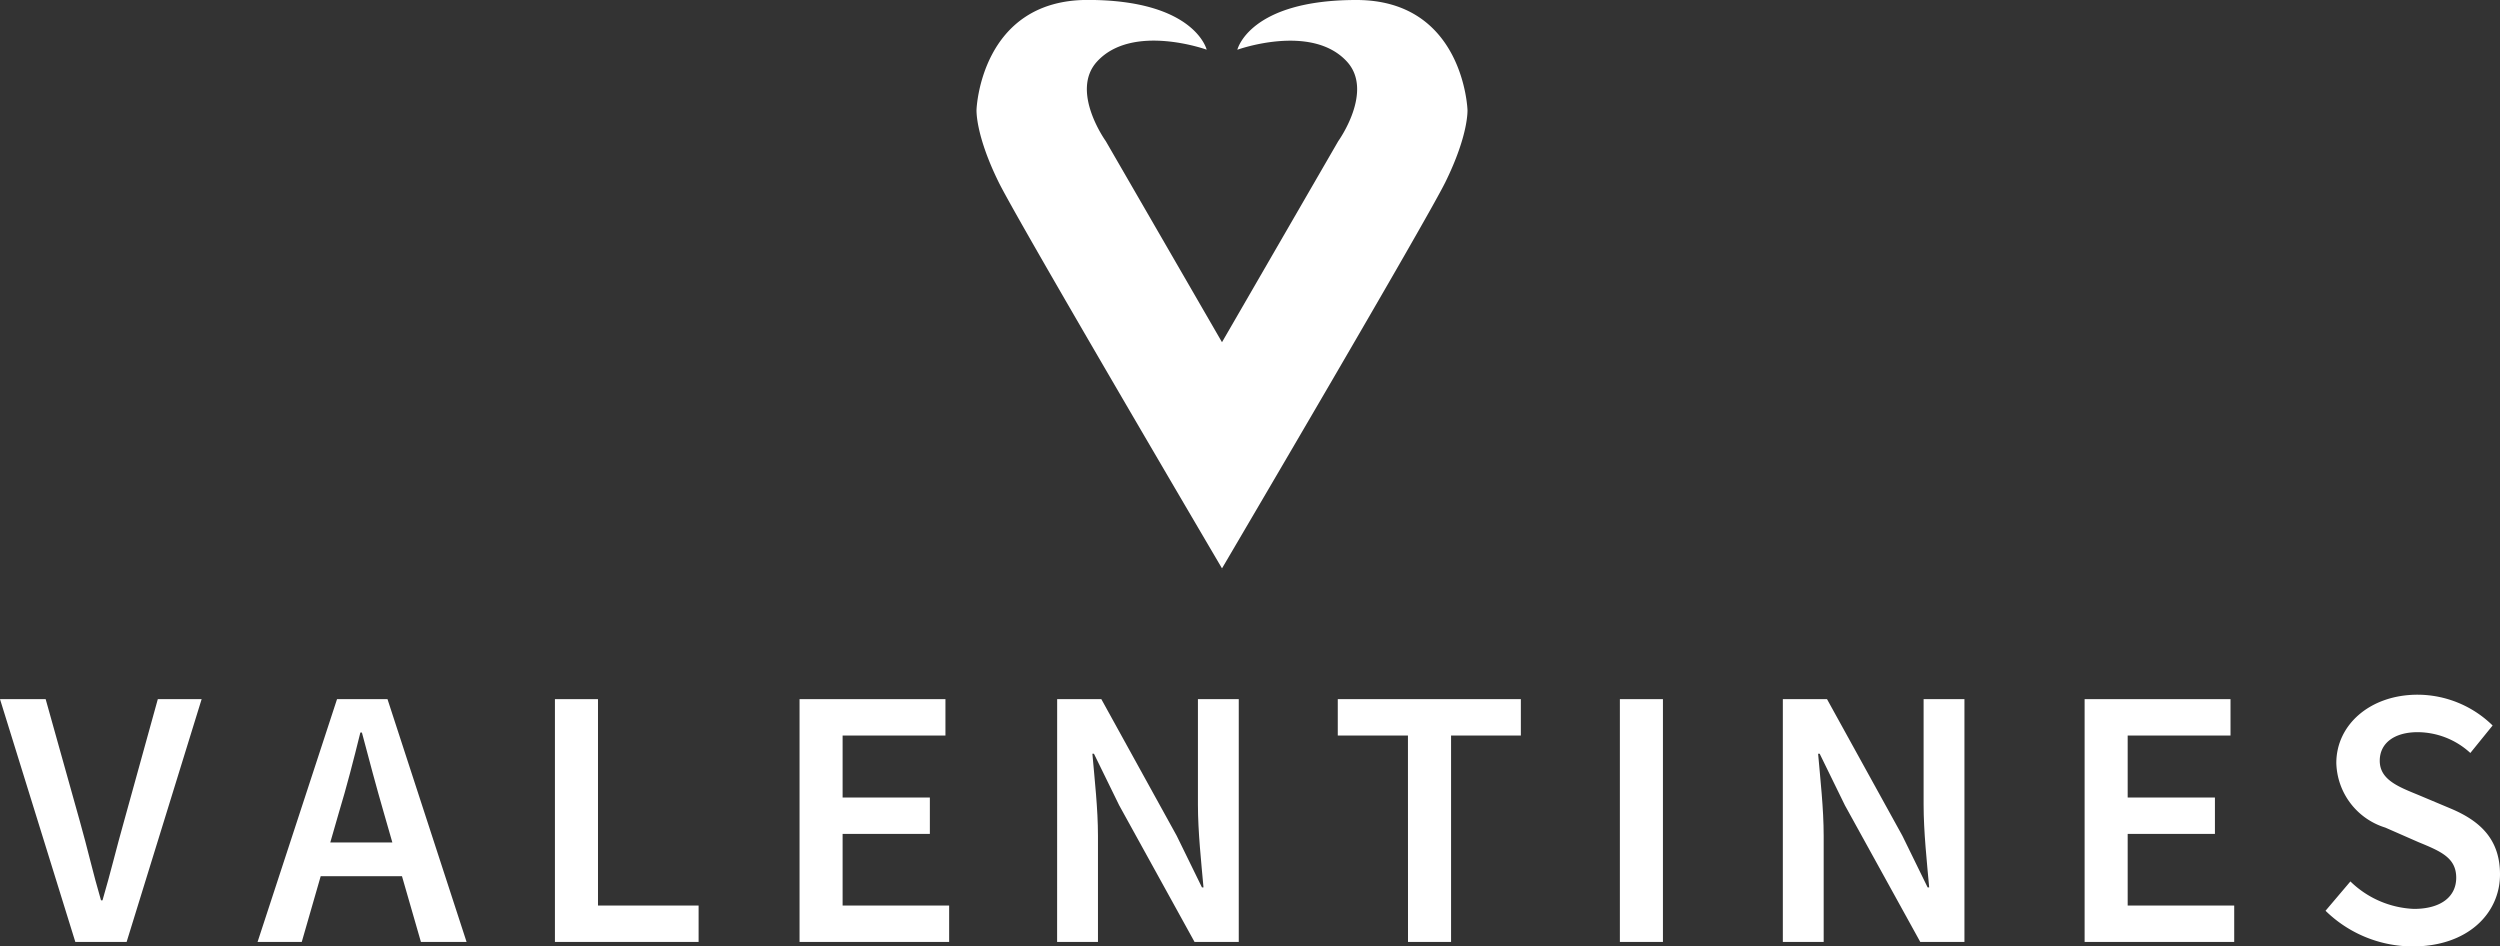
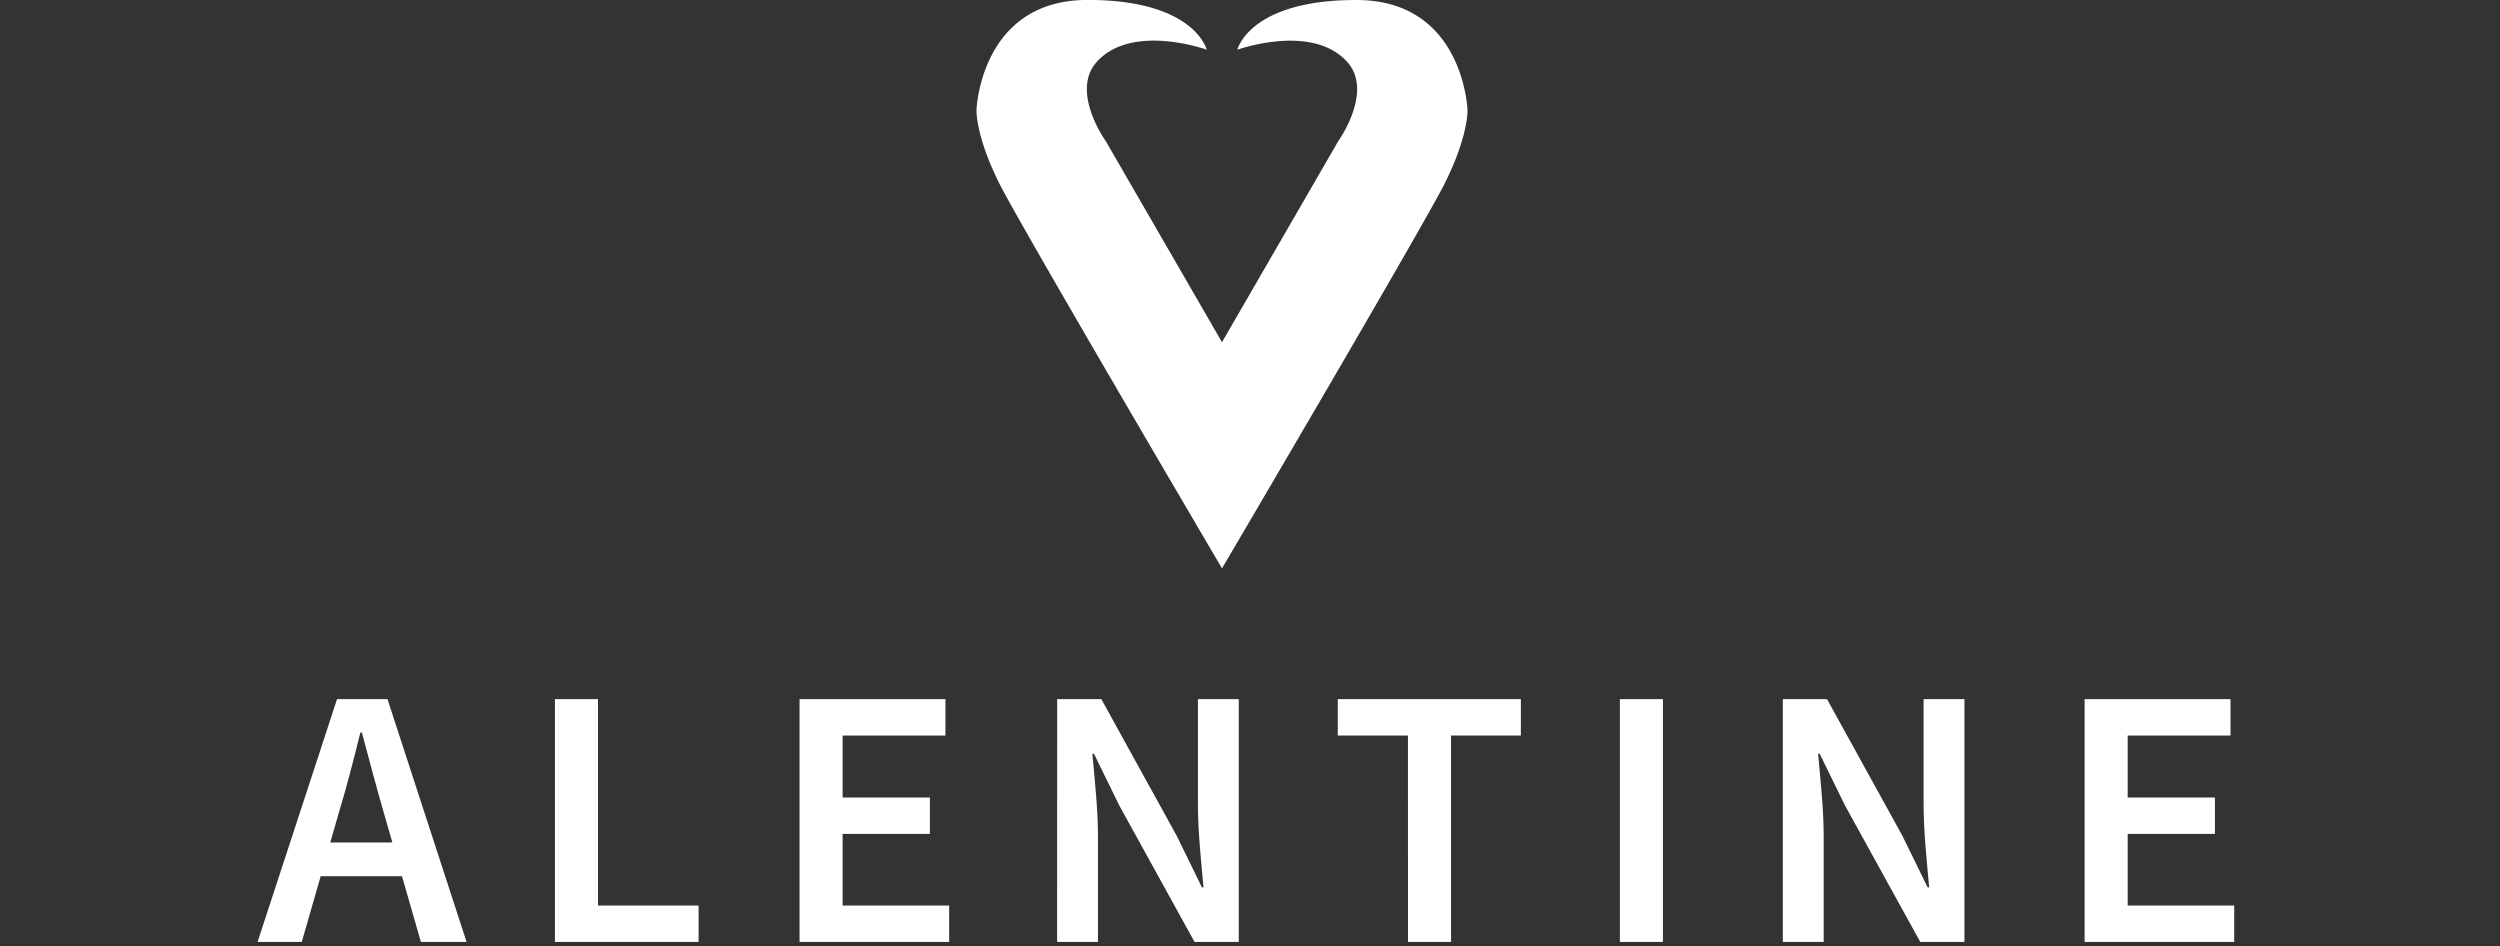
<svg xmlns="http://www.w3.org/2000/svg" width="160.832" height="60.885" viewBox="0 0 160.832 60.885">
  <rect x="0" y="0" width="160.832" height="60.885" fill="#333333" stroke="none" />
  <defs>
    <style>.a{fill:#fff;}</style>
  </defs>
  <g transform="translate(389.878 -97.322)">
    <path class="a" d="M-264.131,104.372s-.251-7.05-7.149-7.05-7.655,3.2-7.655,3.2,4.768-1.724,7.048.761c1.756,1.911-.558,5.121-.558,5.121l-7.478,12.933L-287.4,106.4s-2.314-3.21-.558-5.121c2.282-2.484,7.05-.761,7.05-.761s-.763-3.2-7.657-3.2-7.149,7.05-7.149,7.05-.1,1.57,1.418,4.663c1.236,2.513,13.51,23.384,14.374,24.857v.091a.051.051,0,0,1,0-.045.051.051,0,0,1,0,.045v-.091c.863-1.472,13.139-22.344,14.374-24.857,1.52-3.092,1.418-4.663,1.418-4.663" transform="translate(-31.341)" />
-     <path class="a" d="M-389.878,164.74h2.937l2.2,7.857c.5,1.768.837,3.3,1.362,5.087h.095c.526-1.791.884-3.319,1.385-5.087l2.174-7.857h2.819l-4.826,15.619h-3.3Z" transform="translate(0 -22.44)" />
    <path class="a" d="M-355.749,176.132h-5.23l-1.218,4.227h-2.843l5.112-15.618h3.247l5.087,15.618h-2.937Zm-.62-2.173-.549-1.911c-.478-1.647-.955-3.439-1.409-5.16h-.1c-.43,1.745-.884,3.513-1.385,5.16l-.55,1.911Z" transform="translate(-8.268 -22.44)" />
    <path class="a" d="M-336.367,164.74h2.77v13.278h6.473v2.341h-9.243Z" transform="translate(-17.811 -22.44)" />
    <path class="a" d="M-312.779,164.74h9.386v2.341h-6.616v3.988h5.613v2.34h-5.613v4.609h6.854v2.341h-9.624Z" transform="translate(-25.662 -22.44)" />
    <path class="a" d="M-287.938,164.74h2.842l4.848,8.789,1.624,3.32h.1c-.143-1.6-.358-3.582-.358-5.326V164.74h2.627v15.619H-279.1l-4.848-8.789-1.624-3.32h-.1c.143,1.649.359,3.535.359,5.279v6.83h-2.628Z" transform="translate(-33.93 -22.44)" />
    <path class="a" d="M-256.364,167.081h-4.514V164.74H-249.1v2.341h-4.49v13.278h-2.77Z" transform="translate(-42.937 -22.44)" />
    <rect class="a" width="2.77" height="15.619" transform="translate(-285.667 142.3)" />
    <path class="a" d="M-217.961,164.74h2.842l4.848,8.789,1.624,3.32h.1c-.143-1.6-.358-3.582-.358-5.326V164.74h2.627v15.619h-2.842l-4.848-8.789-1.624-3.32h-.1c.143,1.649.358,3.535.358,5.279v6.83h-2.627Z" transform="translate(-57.222 -22.44)" />
    <path class="a" d="M-188.861,164.74h9.386v2.341h-6.616v3.988h5.613v2.34h-5.613v4.609h6.854v2.341h-9.624Z" transform="translate(-66.908 -22.44)" />
-     <path class="a" d="M-164.03,176.324a6.22,6.22,0,0,0,4.084,1.767c1.743,0,2.723-.788,2.723-2.006,0-1.29-1-1.7-2.436-2.292l-2.125-.932a4.47,4.47,0,0,1-3.152-4.155c0-2.484,2.2-4.395,5.23-4.395a6.915,6.915,0,0,1,4.825,1.981l-1.433,1.768a5.04,5.04,0,0,0-3.392-1.338c-1.48,0-2.436.693-2.436,1.839,0,1.218,1.195,1.672,2.484,2.2l2.1.883c1.863.788,3.152,1.959,3.152,4.227,0,2.532-2.1,4.634-5.611,4.634a8.033,8.033,0,0,1-5.613-2.294Z" transform="translate(-74.64 -22.297)" />
  </g>
</svg>